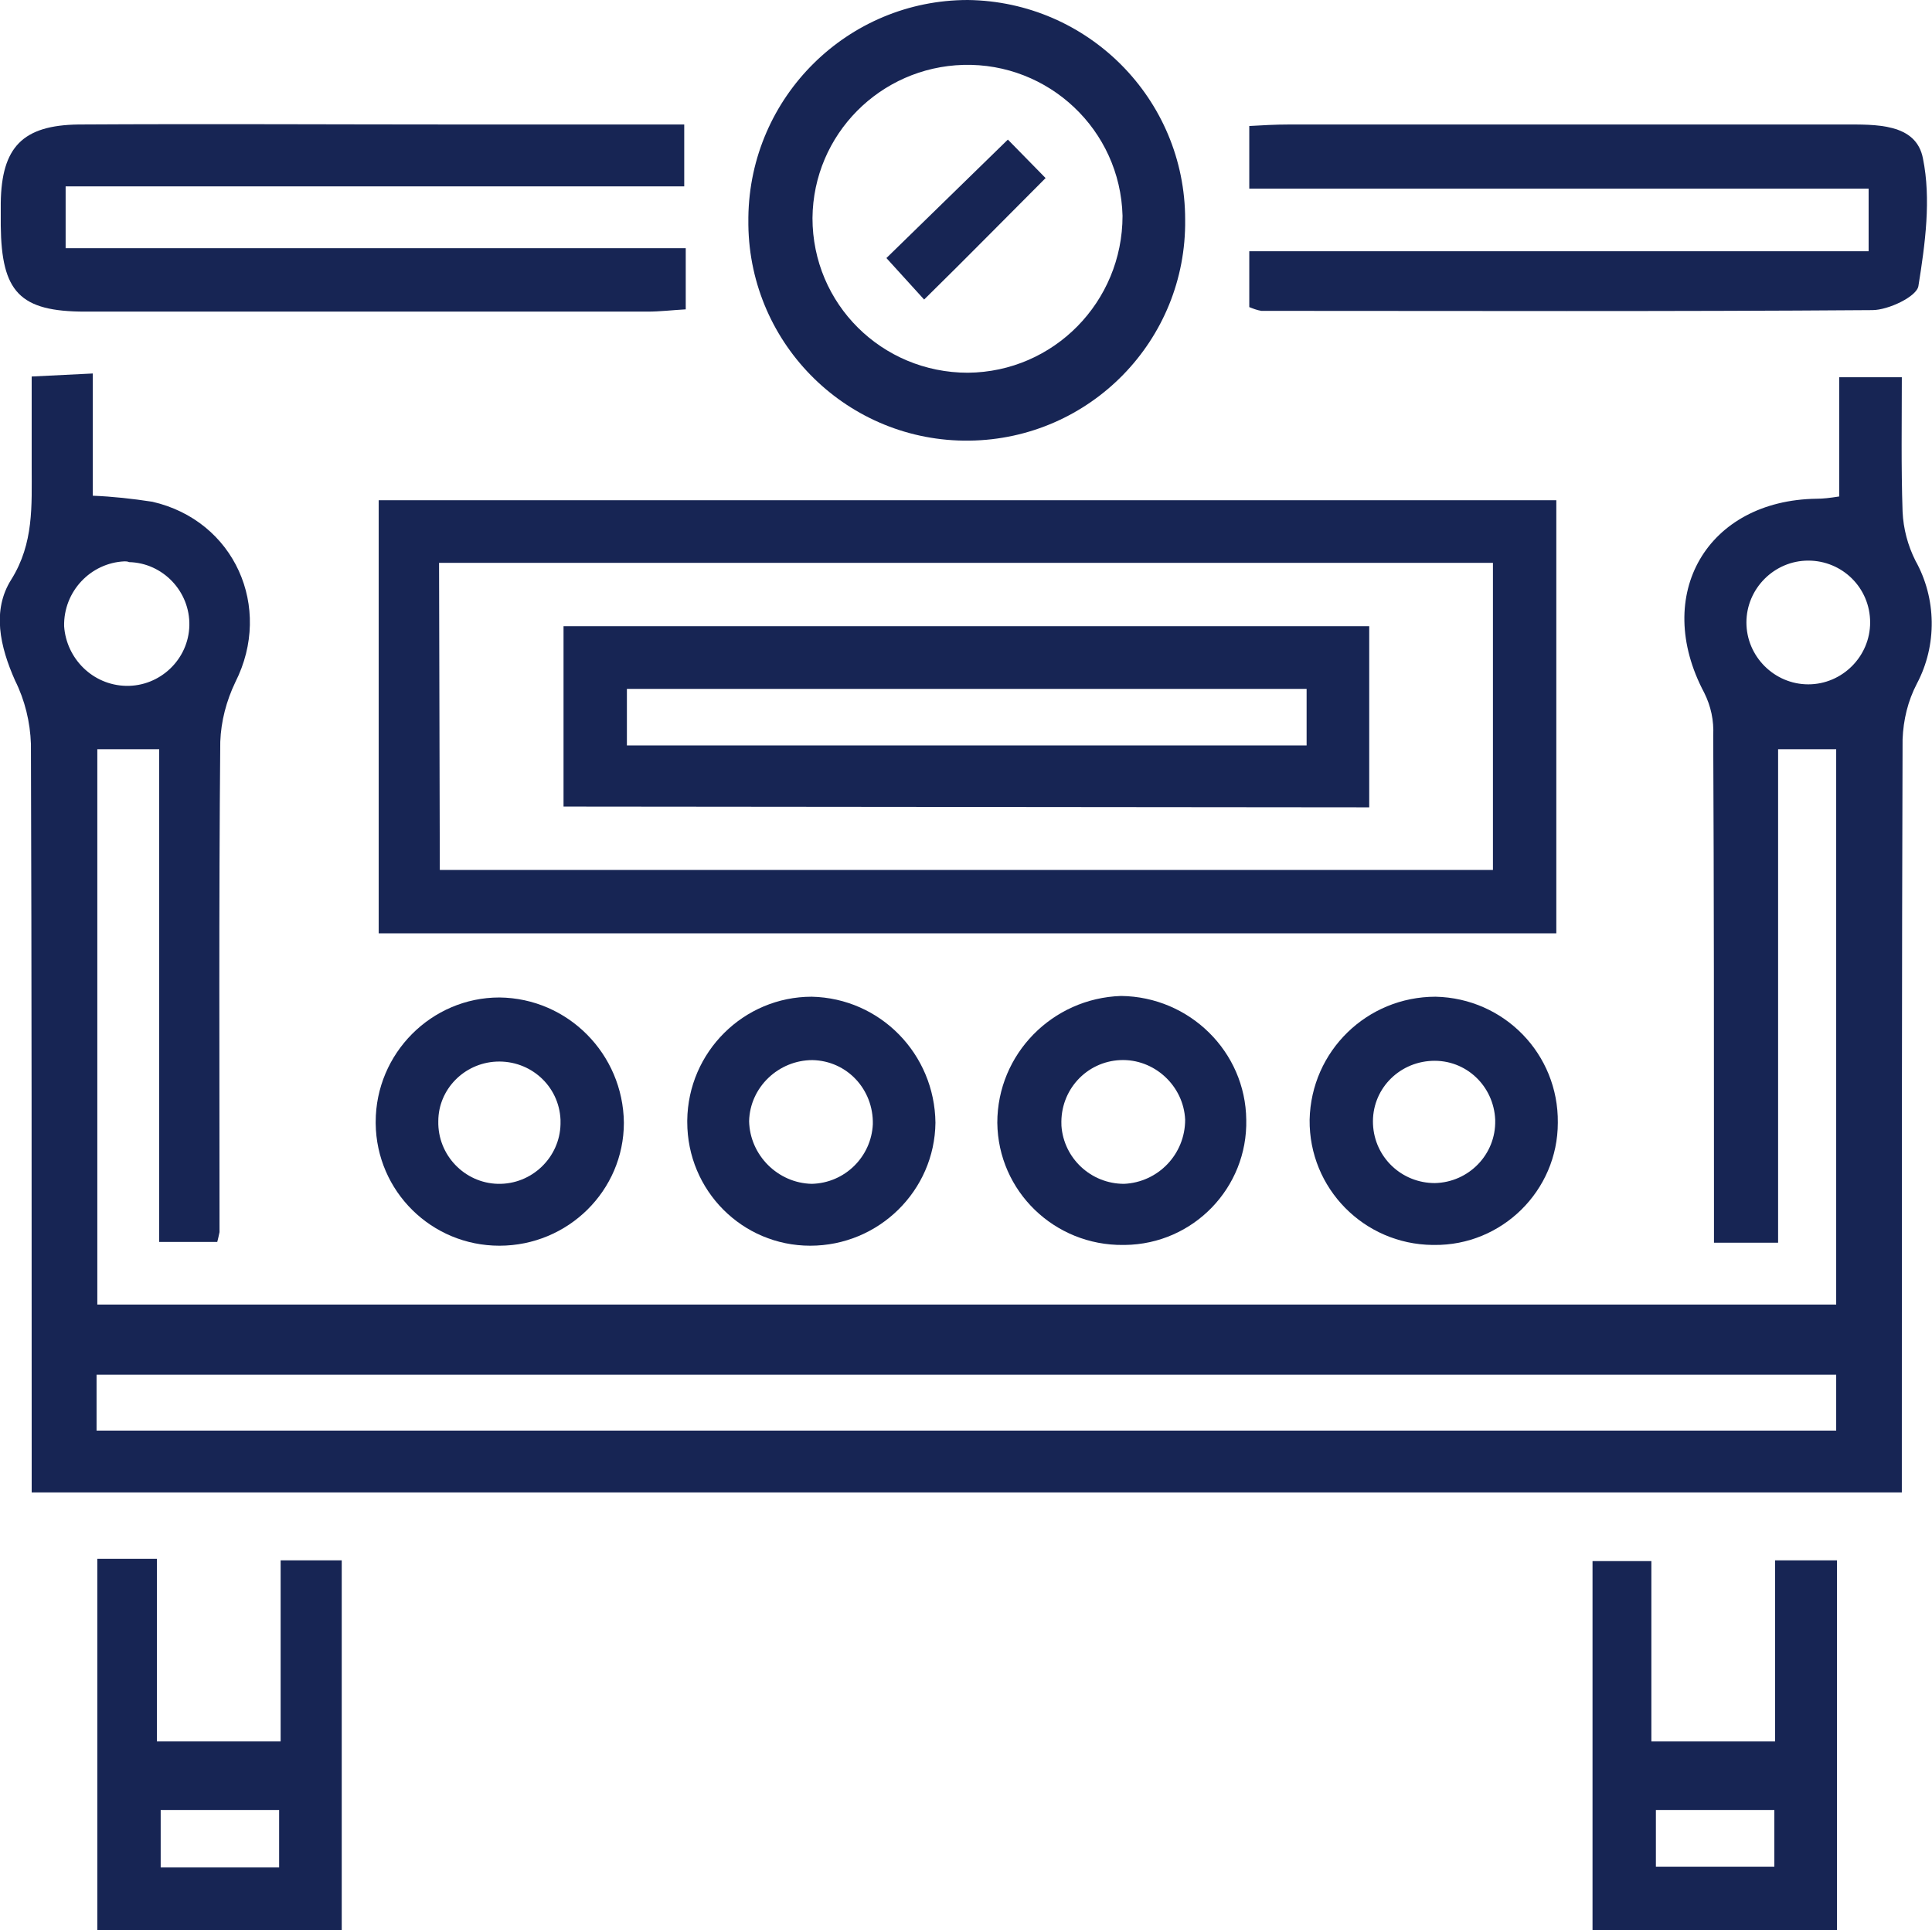
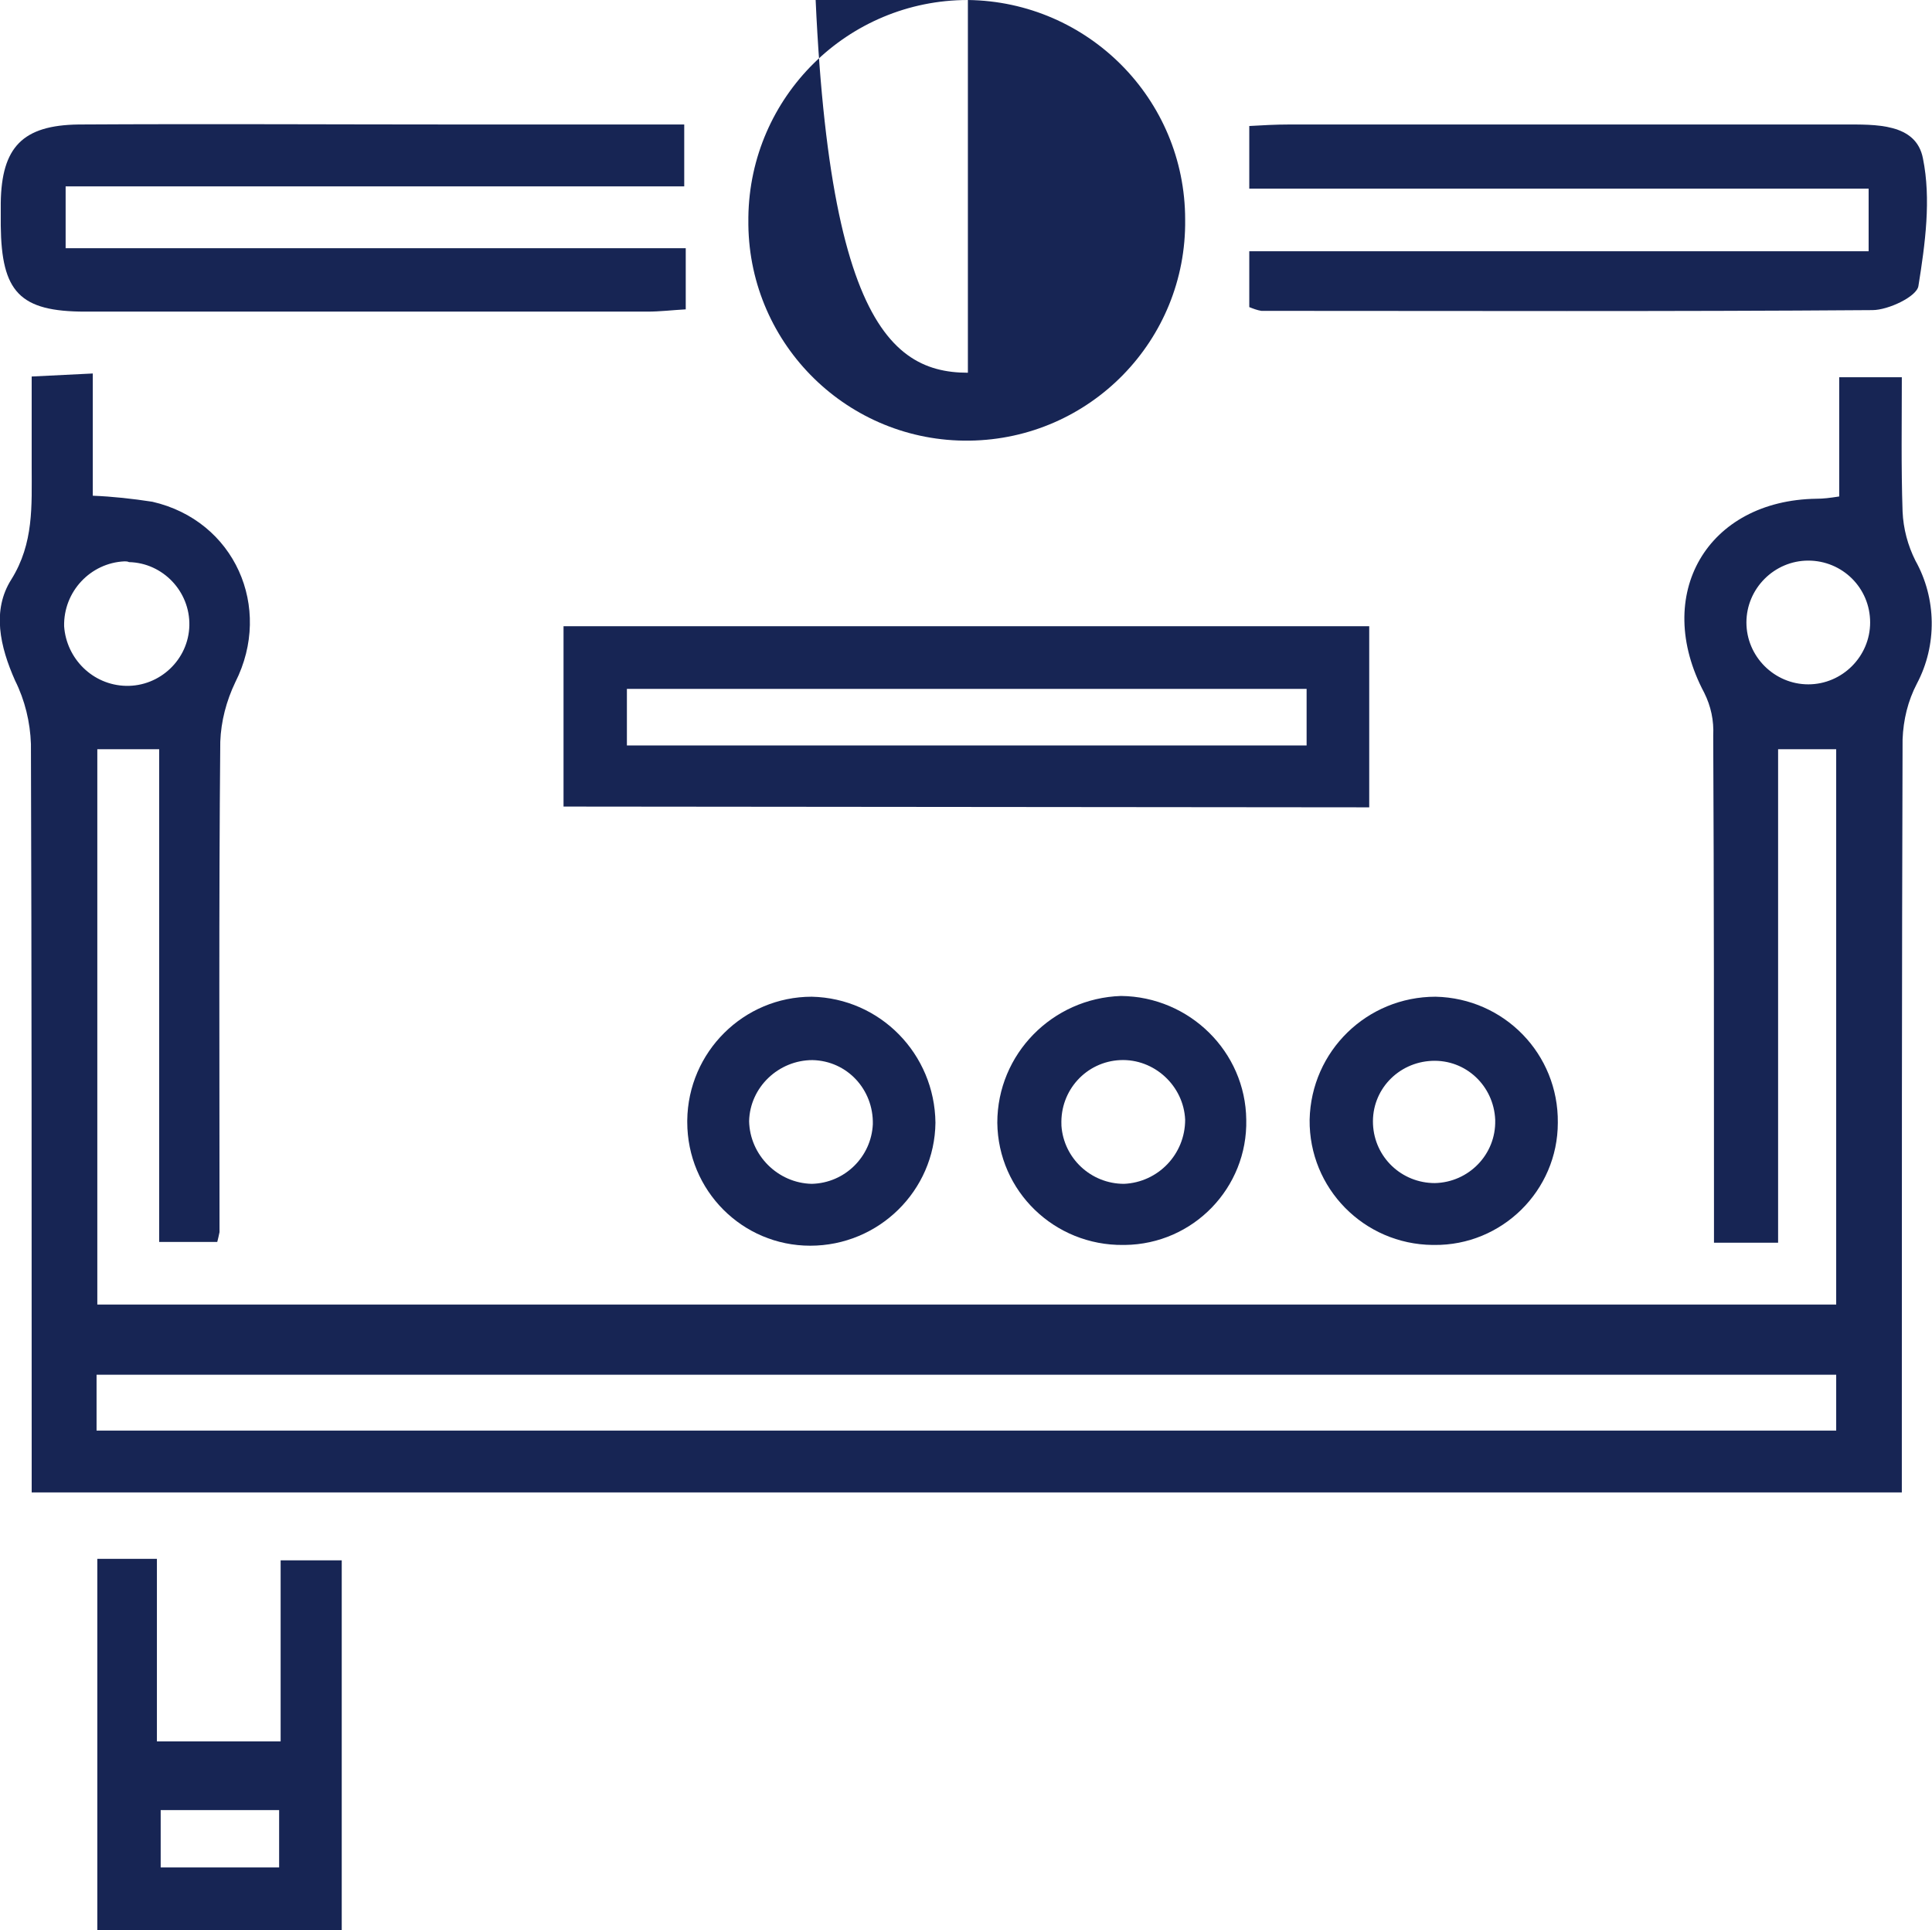
<svg xmlns="http://www.w3.org/2000/svg" version="1.1" id="Capa_1" x="0px" y="0px" viewBox="0 0 256.1 255.8" style="enable-background:new 0 0 256.1 255.8;" xml:space="preserve">
  <style type="text/css">
	.st0{fill:#172554;}
</style>
  <g id="Capa_2_00000049203131308324353370000002647339160423810233_">
    <g id="Capa_1-2">
      <path class="st0" d="M243.8,65.8V50h8.3c0,5.9-0.1,11.9,0.1,17.8c0.1,2.3,0.7,4.5,1.7,6.5c2.8,5,2.9,11.2,0.2,16.3    c-1.2,2.3-1.8,4.8-1.9,7.4c-0.1,31.3-0.1,62.7-0.1,94v5.8H4.2v-5.7c0-31.2,0-62.3-0.1-93.5C4,95.7,3.3,92.8,2,90.2    c-2-4.5-3.1-9.3-0.5-13.4c3-4.8,2.7-9.8,2.7-14.9c0-3.8,0-7.6,0-12l8.1-0.4v16.2c2.6,0.1,5.3,0.4,7.9,0.8c10.9,2.5,16,14,11,23.9    c-1.2,2.5-1.9,5.2-2,7.9c-0.2,21.7-0.1,43.3-0.1,65c-0.1,0.5-0.2,0.9-0.3,1.3h-7.7V99.3h-8.2v73.6h230.5V99.3h-7.7v65.4h-8.5v-5.2    c0-20.7,0-41.3-0.1-62c0.1-2-0.3-3.9-1.2-5.7c-6.9-13,0.4-25.5,14.9-25.7C241.7,66.1,242.5,66,243.8,65.8z M12.8,189.6h230.6v-7.4    H12.8L12.8,189.6z M16.5,74.4c-4.5,0.2-8.1,4-8,8.6c0.3,4.3,3.8,7.8,8.2,7.9c4.5,0.1,8.3-3.5,8.4-8s-3.5-8.3-8-8.4    C16.9,74.4,16.7,74.4,16.5,74.4L16.5,74.4z M247.9,82.5c0-4.6-3.7-8.2-8.2-8.2s-8.2,3.7-8.2,8.2s3.7,8.2,8.2,8.2    S247.9,87,247.9,82.5z" />
-       <path class="st0" d="M206.3,123.7H50.2V66.3h156.1V123.7z M58.3,115.3h139.6V74.6H58.2L58.3,115.3z" />
      <path class="st0" d="M90.9,32.9V41c-1.8,0.1-3.4,0.3-5.1,0.3c-24.8,0-49.6,0-74.5,0c-8.7,0-11.1-2.6-11.2-11.4c0-1,0-2,0-3    C0.2,19.5,3,16.6,10.4,16.5c17-0.1,34,0,51,0h29.3v8.2h-82v8.2H90.9z" />
      <path class="st0" d="M247.7,33.3V25h-82.1v-8.3c1.7-0.1,3.5-0.2,5.3-0.2c24.5,0,49,0,73.5,0c4.2,0,9.6-0.2,10.5,4.5    c1.1,5.4,0.3,11.3-0.6,16.9c-0.2,1.4-4,3.2-6.1,3.2c-27,0.2-54,0.1-81,0.1c-0.6-0.1-1.1-0.3-1.6-0.5v-7.4H247.7z" />
-       <path class="st0" d="M128.3,0c15.9,0.2,28.8,13.1,28.8,29.1c0.2,16-12.6,29.1-28.6,29.3c-16,0.2-29.1-12.6-29.3-28.6    c0-0.3,0-0.7,0-1C99.4,12.8,112.4,0,128.3,0z M128.3,49.4c11.4-0.1,20.5-9.4,20.5-20.8c-0.3-11.4-9.8-20.3-21.1-20    c-11,0.3-19.9,9.2-20,20.3C107.7,40.3,116.9,49.4,128.3,49.4L128.3,49.4z" />
+       <path class="st0" d="M128.3,0c15.9,0.2,28.8,13.1,28.8,29.1c0.2,16-12.6,29.1-28.6,29.3c-16,0.2-29.1-12.6-29.3-28.6    c0-0.3,0-0.7,0-1C99.4,12.8,112.4,0,128.3,0z c11.4-0.1,20.5-9.4,20.5-20.8c-0.3-11.4-9.8-20.3-21.1-20    c-11,0.3-19.9,9.2-20,20.3C107.7,40.3,116.9,49.4,128.3,49.4L128.3,49.4z" />
      <path class="st0" d="M12.9,206.6h7.9v24.2h16.4v-24h8.1v49H12.9V206.6z M37,239.9H21.3v7.6H37V239.9z" />
-       <path class="st0" d="M243.5,255.8h-32.4v-48.9h7.8v23.9h16.4v-24h8.2V255.8z M235.2,239.9h-15.7v7.5h15.7V239.9z" />
      <path class="st0" d="M107.4,165.1c-9,0-16.3-7.3-16.3-16.4c0-0.1,0-0.1,0-0.2c0.1-9.1,7.5-16.4,16.5-16.4    c9.1,0.2,16.3,7.6,16.4,16.7C123.9,157.8,116.5,165.1,107.4,165.1z M107.7,140.5c-4.5,0-8.3,3.6-8.4,8.1c0.1,4.5,3.8,8.2,8.3,8.3    c4.4-0.1,7.9-3.6,8.1-7.9C115.8,144.4,112.3,140.6,107.7,140.5C107.7,140.5,107.7,140.5,107.7,140.5z" />
      <path class="st0" d="M165.2,148.4c0.2,9-7,16.5-16.1,16.6c-0.1,0-0.1,0-0.2,0c-9.1,0.1-16.6-7.1-16.7-16.2    c0-9.1,7.3-16.5,16.4-16.8C157.7,132.1,165.1,139.4,165.2,148.4z M157.1,148.4c-0.2-4.5-4.1-8.1-8.6-7.9c-4.5,0.2-8,4-7.8,8.6    c0,0,0,0.1,0,0.1c0.3,4.3,3.9,7.7,8.3,7.7C153.5,156.7,157.1,153,157.1,148.4L157.1,148.4z" />
-       <path class="st0" d="M66.2,165.1c-9,0-16.3-7.2-16.4-16.2c0-0.1,0-0.1,0-0.2c0-9.1,7.4-16.5,16.4-16.5c9.1,0.1,16.4,7.5,16.5,16.6    C82.7,157.8,75.3,165.1,66.2,165.1z M74.3,148.4c-0.2-4.5-4-7.9-8.5-7.7c-4.3,0.2-7.7,3.7-7.7,7.9c-0.1,4.5,3.5,8.2,7.9,8.3    c4.5,0.1,8.2-3.5,8.3-7.9C74.3,148.8,74.3,148.6,74.3,148.4z" />
      <path class="st0" d="M206.5,148.8c0,9-7.4,16.3-16.4,16.2c-0.1,0-0.2,0-0.2,0c-9.1-0.1-16.4-7.5-16.3-16.6    c0.2-9.1,7.6-16.3,16.7-16.3C199.4,132.3,206.6,139.7,206.5,148.8z M198.2,148.4c-0.2-4.5-3.9-8-8.4-7.8s-8,3.9-7.8,8.4    c0.2,4.4,3.8,7.8,8.2,7.8c4.5-0.1,8.1-3.8,8-8.3C198.2,148.5,198.2,148.5,198.2,148.4z" />
      <path class="st0" d="M74.7,106.9V83h106.8v24L74.7,106.9z M83.1,98.8h90.1v-7.5H83.1L83.1,98.8z" />
-       <path class="st0" d="M117.5,34.2l16.1-15.7l5,5.1c-5.1,5.1-10.4,10.5-16.1,16.1L117.5,34.2z" />
    </g>
  </g>
</svg>